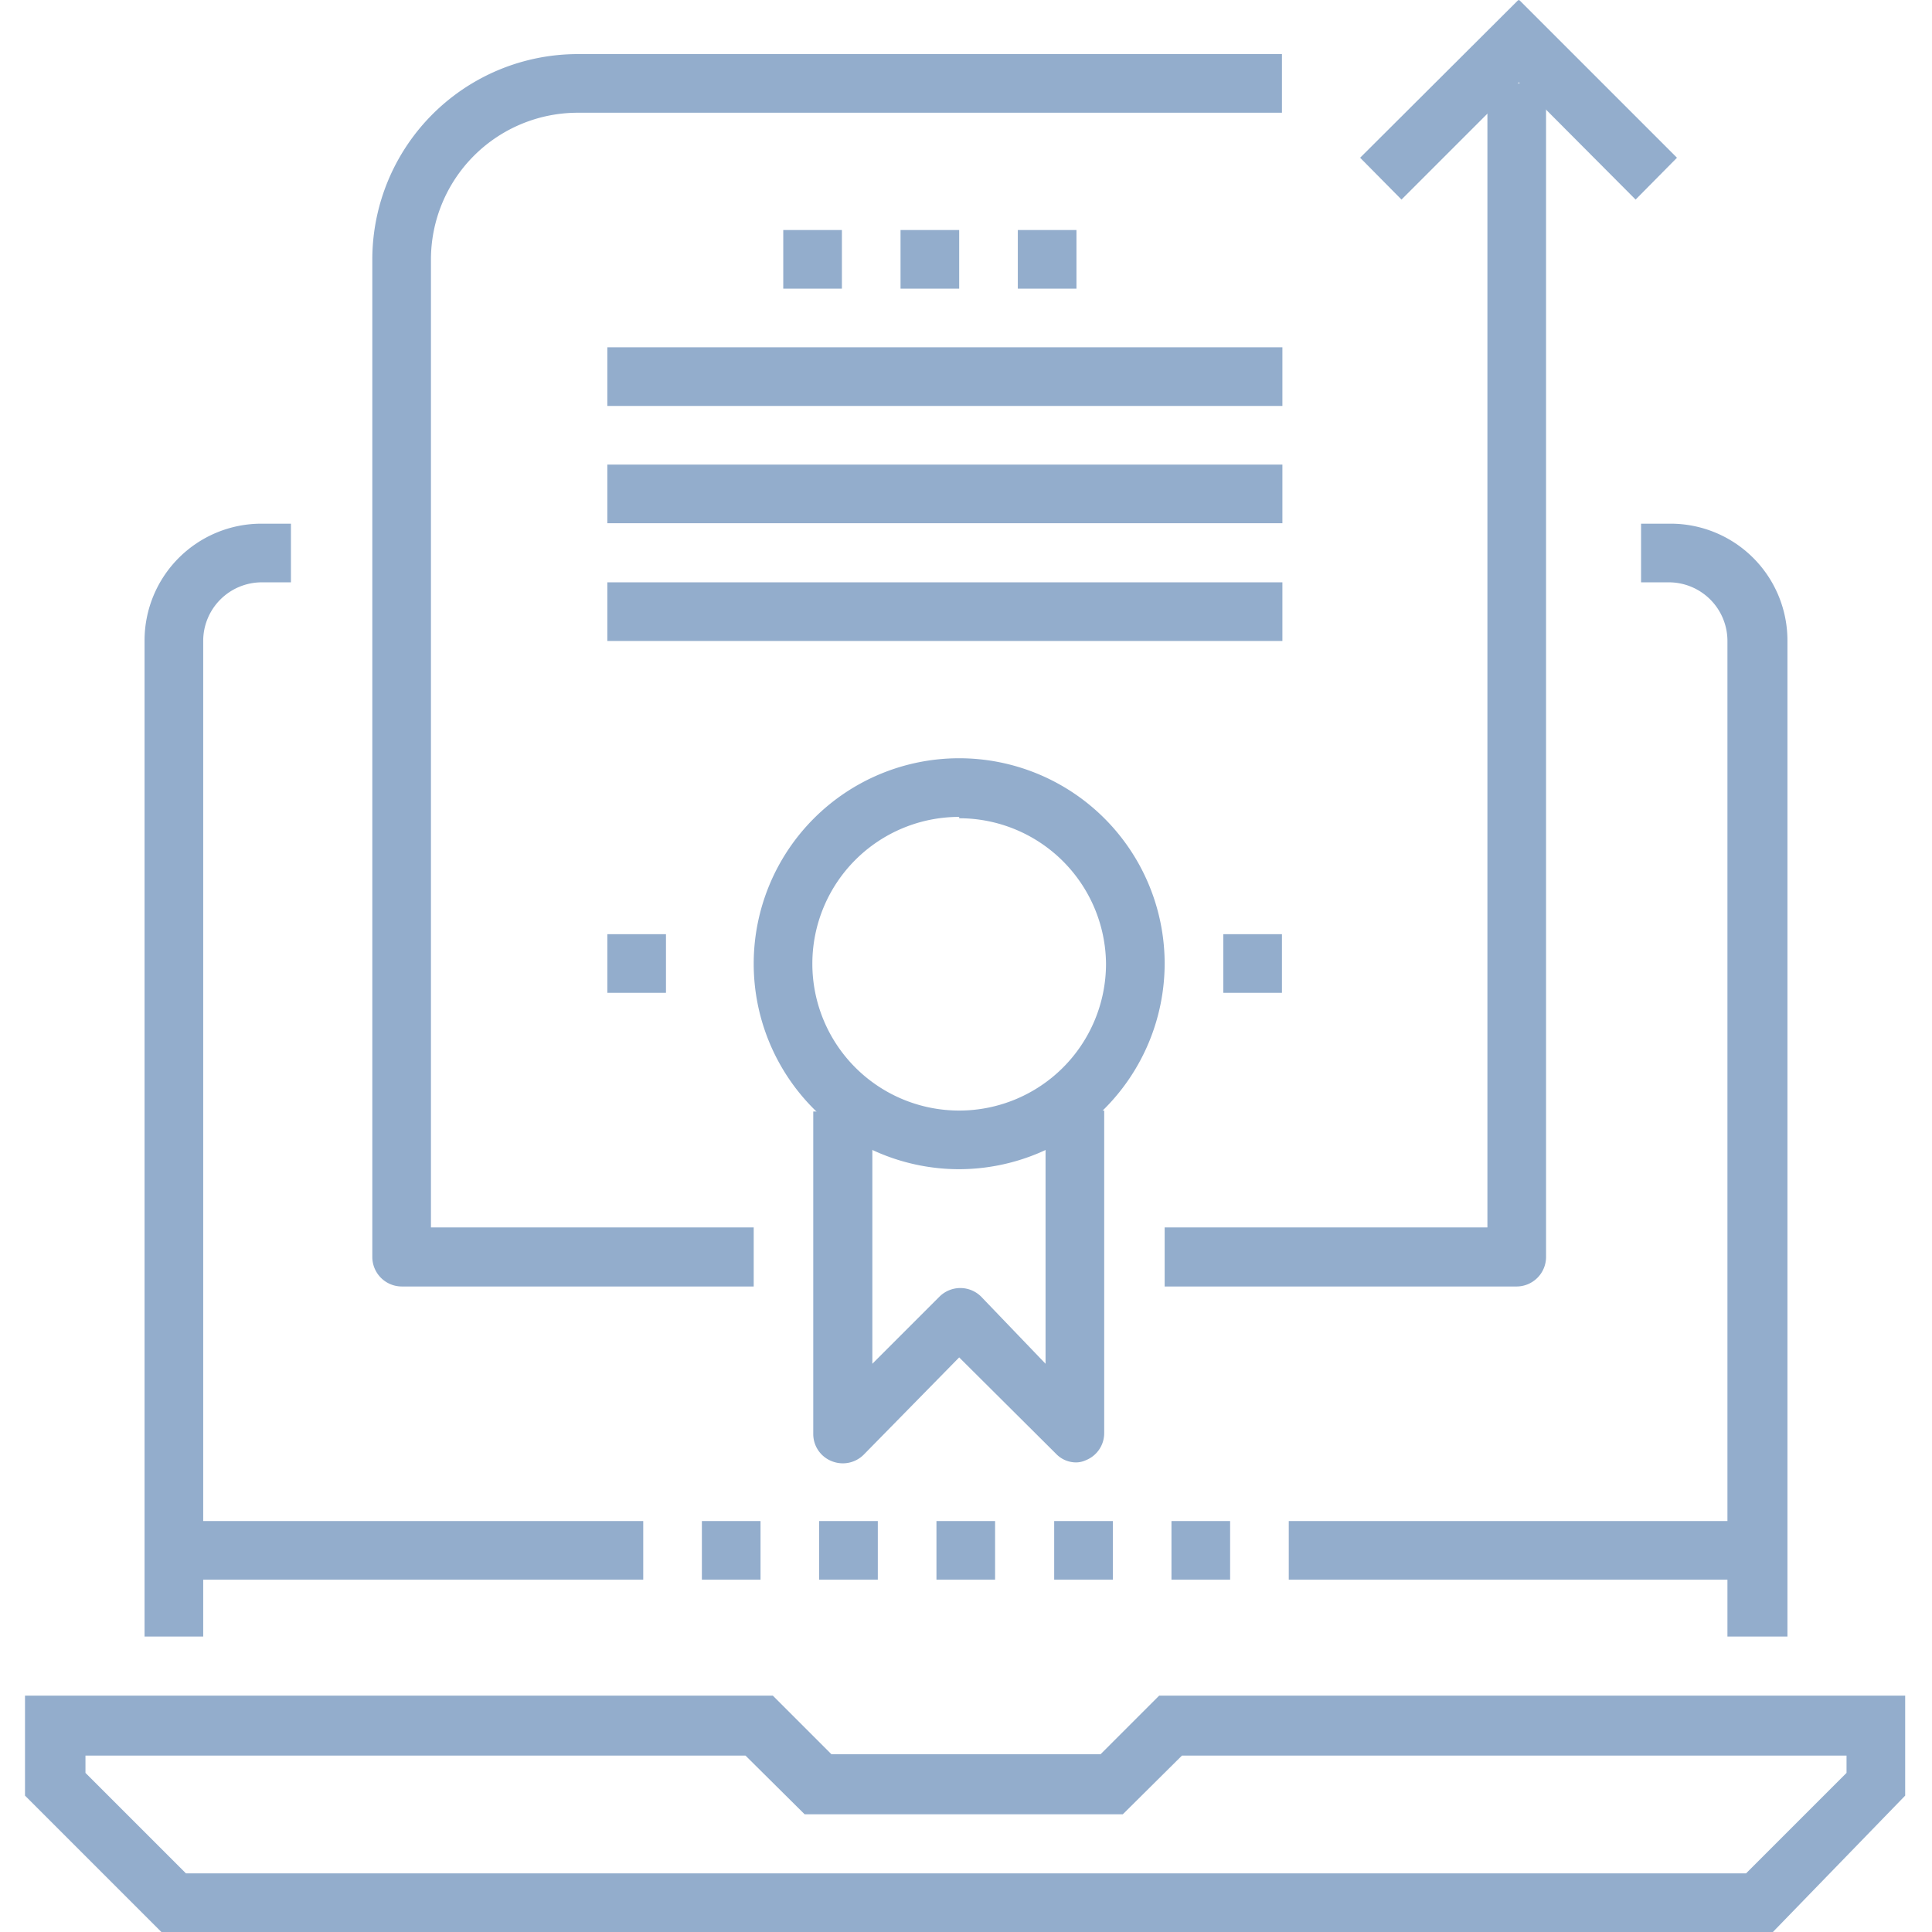
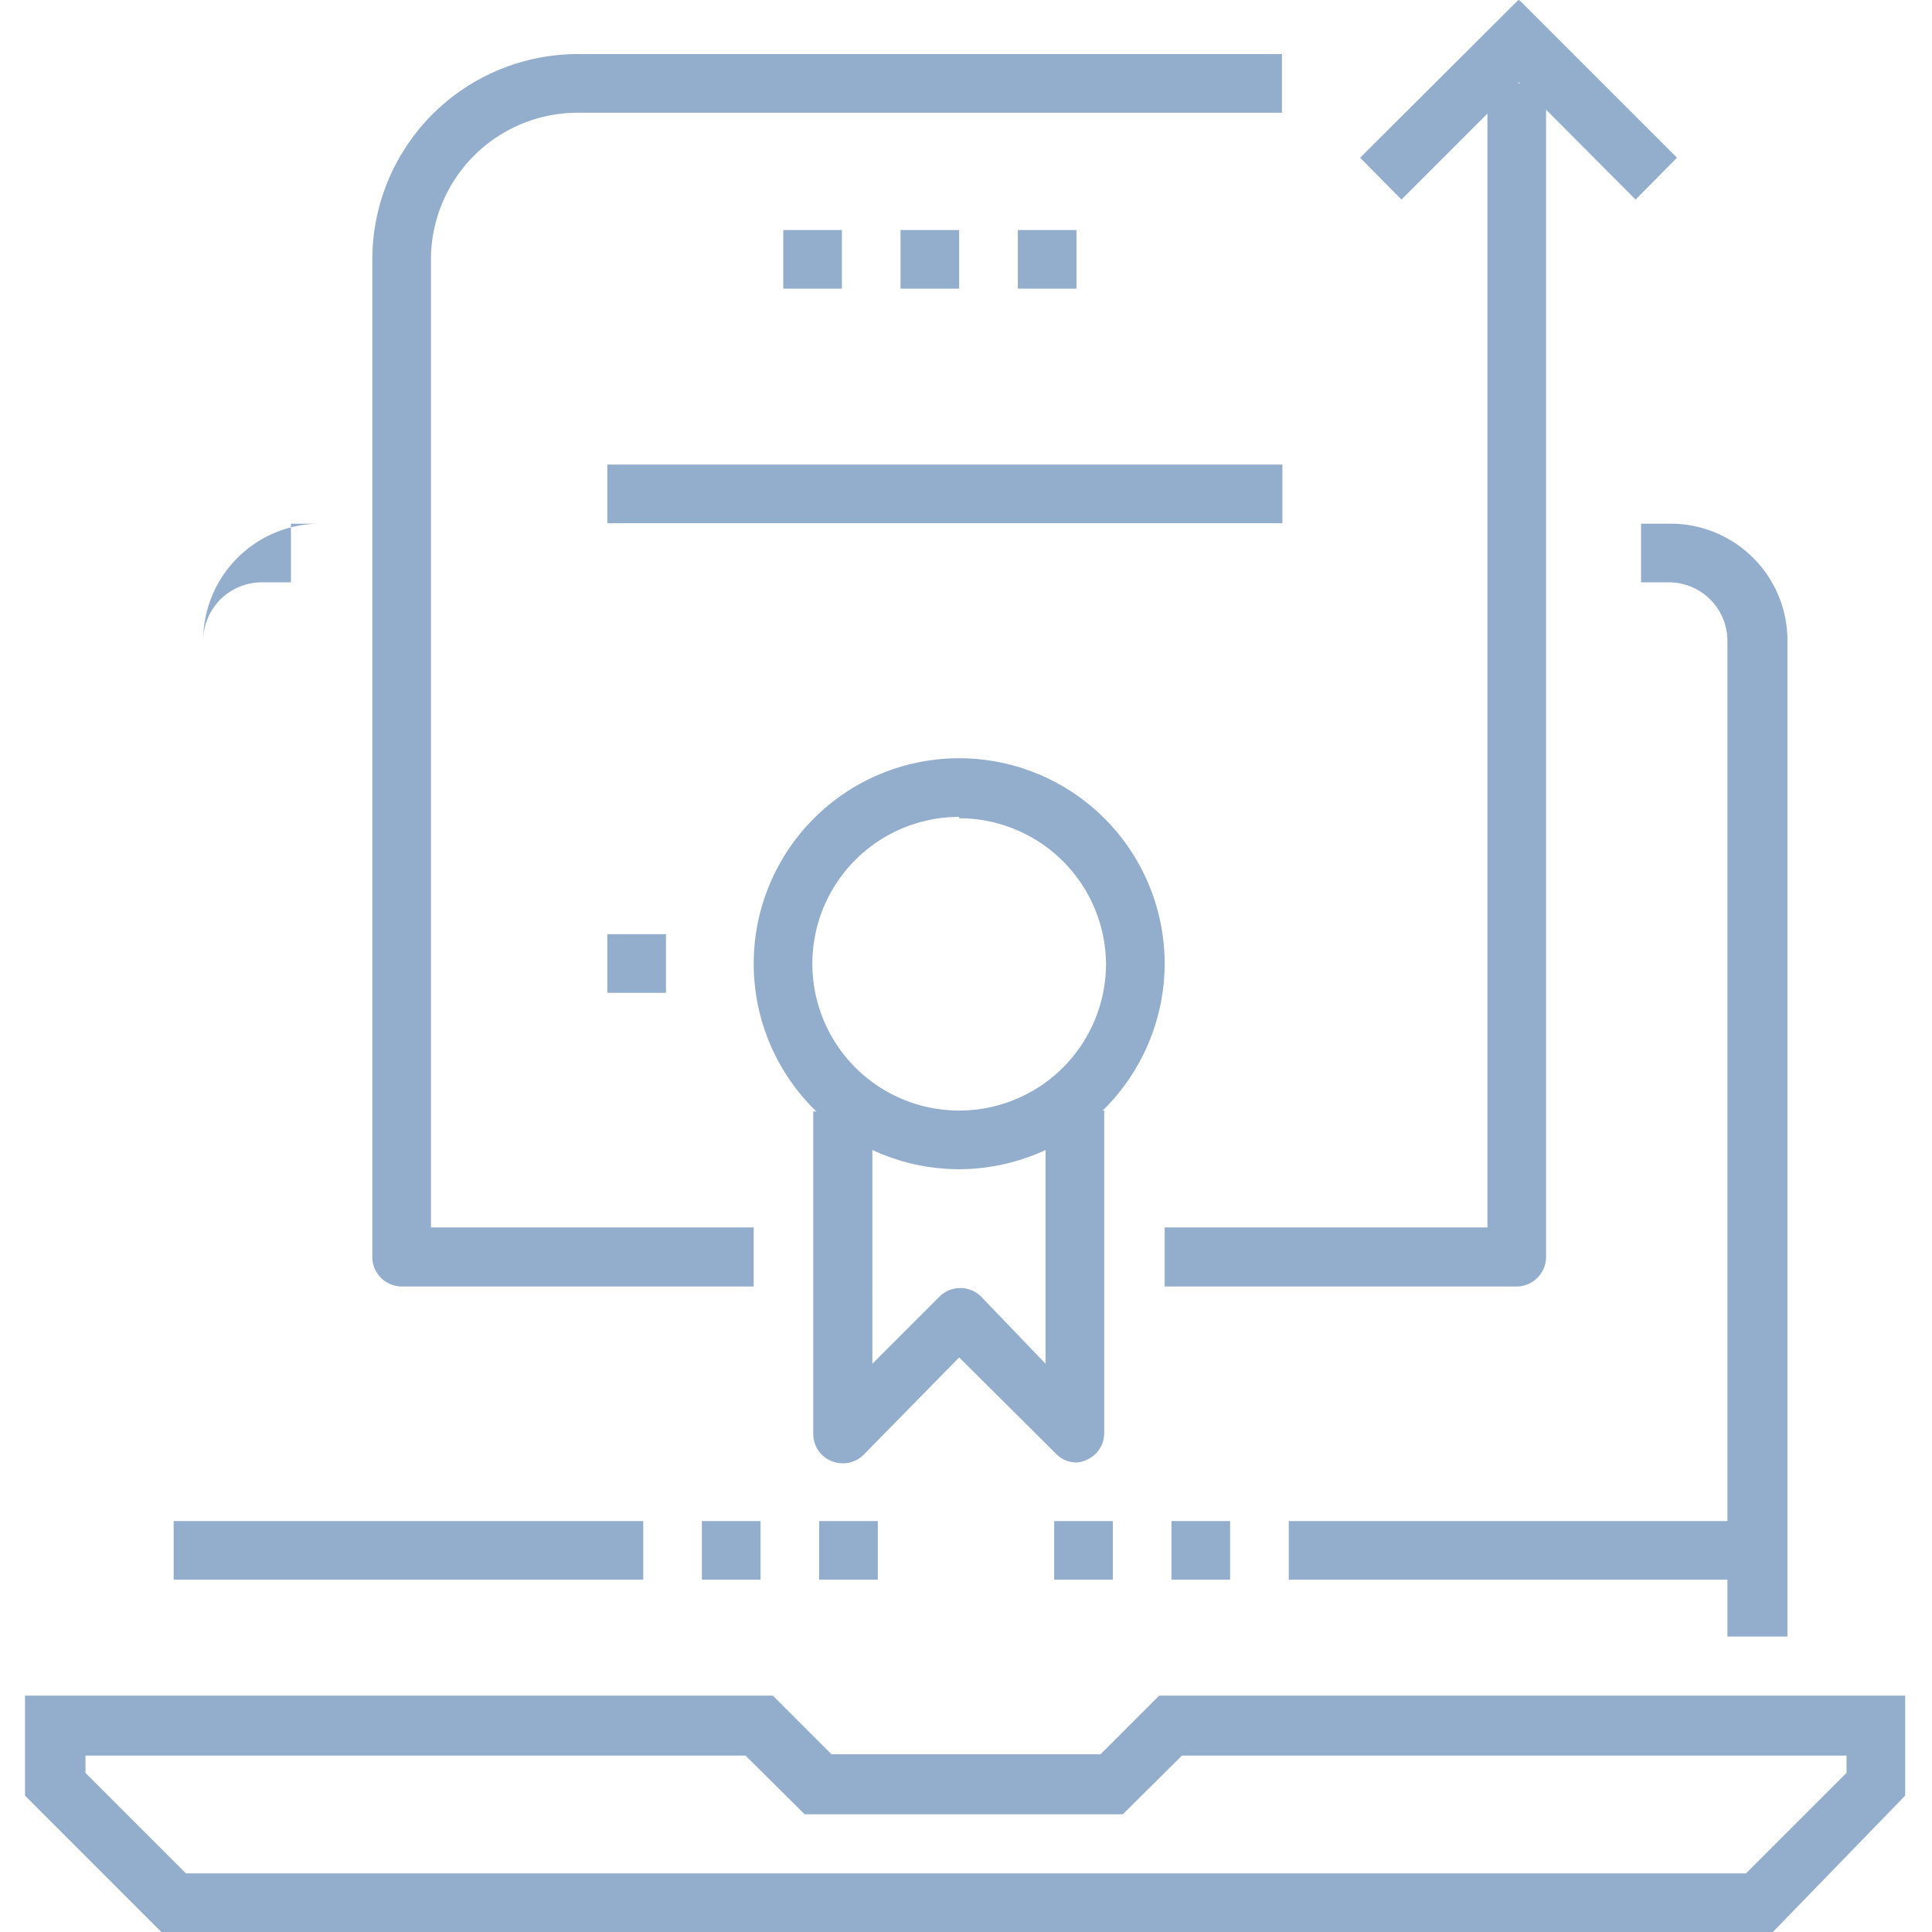
<svg xmlns="http://www.w3.org/2000/svg" id="Layer_1" data-name="Layer 1" viewBox="0 0 42.5 42.5">
  <defs>
    <style>.cls-1{fill:#93adcc;}</style>
  </defs>
  <title>icons</title>
  <path class="cls-1" d="M39,42.5H3.55l-3-3v-2.2H17l1.29,1.29h5.92l1.29-1.29H41.91v2.2ZM4.09,41.21H38.41L40.62,39v-.38H26l-1.3,1.29h-7l-1.3-1.29H1.88V39Z" />
-   <path class="cls-1" d="M4.47,36H3.18V14.1a2.57,2.57,0,0,1,2.58-2.58H6.4v1.29H5.76A1.29,1.29,0,0,0,4.47,14.1Z" />
+   <path class="cls-1" d="M4.47,36V14.1a2.57,2.57,0,0,1,2.58-2.58H6.4v1.29H5.76A1.29,1.29,0,0,0,4.47,14.1Z" />
  <path class="cls-1" d="M39.32,36H38V14.1a1.29,1.29,0,0,0-1.29-1.29H36.1V11.52h.64a2.57,2.57,0,0,1,2.58,2.58Z" />
  <rect class="cls-1" x="28.35" y="33.46" width="10.33" height="1.29" />
  <rect class="cls-1" x="3.82" y="33.46" width="10.33" height="1.29" />
-   <rect class="cls-1" x="20.6" y="33.46" width="1.29" height="1.29" />
  <rect class="cls-1" x="18.02" y="33.46" width="1.29" height="1.29" />
  <rect class="cls-1" x="15.44" y="33.46" width="1.29" height="1.29" />
  <rect class="cls-1" x="23.19" y="33.46" width="1.29" height="1.29" />
  <rect class="cls-1" x="25.77" y="33.46" width="1.29" height="1.29" />
  <rect class="cls-1" x="13.36" y="10.22" width="14.85" height="1.29" />
-   <rect class="cls-1" x="13.36" y="7.64" width="14.85" height="1.29" />
-   <rect class="cls-1" x="13.36" y="12.81" width="14.85" height="1.29" />
  <rect class="cls-1" x="19.81" y="5.06" width="1.29" height="1.29" />
  <rect class="cls-1" x="17.23" y="5.06" width="1.29" height="1.29" />
  <rect class="cls-1" x="22.39" y="5.06" width="1.29" height="1.29" />
  <polygon class="cls-1" points="36.89 3.47 33.42 0 33.41 0.01 33.4 0 29.92 3.47 30.83 4.39 33.41 1.81 35.98 4.39 36.89 3.47" />
  <path class="cls-1" d="M23.68,32.17a.61.61,0,0,1-.45-.19L21.1,29.86,19,32a.65.65,0,0,1-.71.14.64.64,0,0,1-.4-.59v-7.1h1.3V30l1.48-1.48a.65.65,0,0,1,.91,0L23,30V24.43h1.29v7.1a.64.64,0,0,1-.4.59A.53.53,0,0,1,23.68,32.17Z" />
  <path class="cls-1" d="M21.1,25.72a4.52,4.52,0,1,1,4.52-4.52A4.53,4.53,0,0,1,21.1,25.72Zm0-7.75a3.23,3.23,0,1,0,3.23,3.23A3.23,3.23,0,0,0,21.1,18Z" />
  <rect class="cls-1" x="13.36" y="20.55" width="1.29" height="1.29" />
-   <rect class="cls-1" x="26.91" y="20.55" width="1.29" height="1.29" />
  <path class="cls-1" d="M9.48,5.71a3.23,3.23,0,0,1,3.23-3.23H28.2V1.19H12.71A4.52,4.52,0,0,0,8.19,5.71V27.65a.65.65,0,0,0,.65.65h7.74V27H9.48Z" />
  <path class="cls-1" d="M32.72,1.83V27h-7.1V28.3h7.75a.65.65,0,0,0,.64-.65V1.83Z" />
</svg>